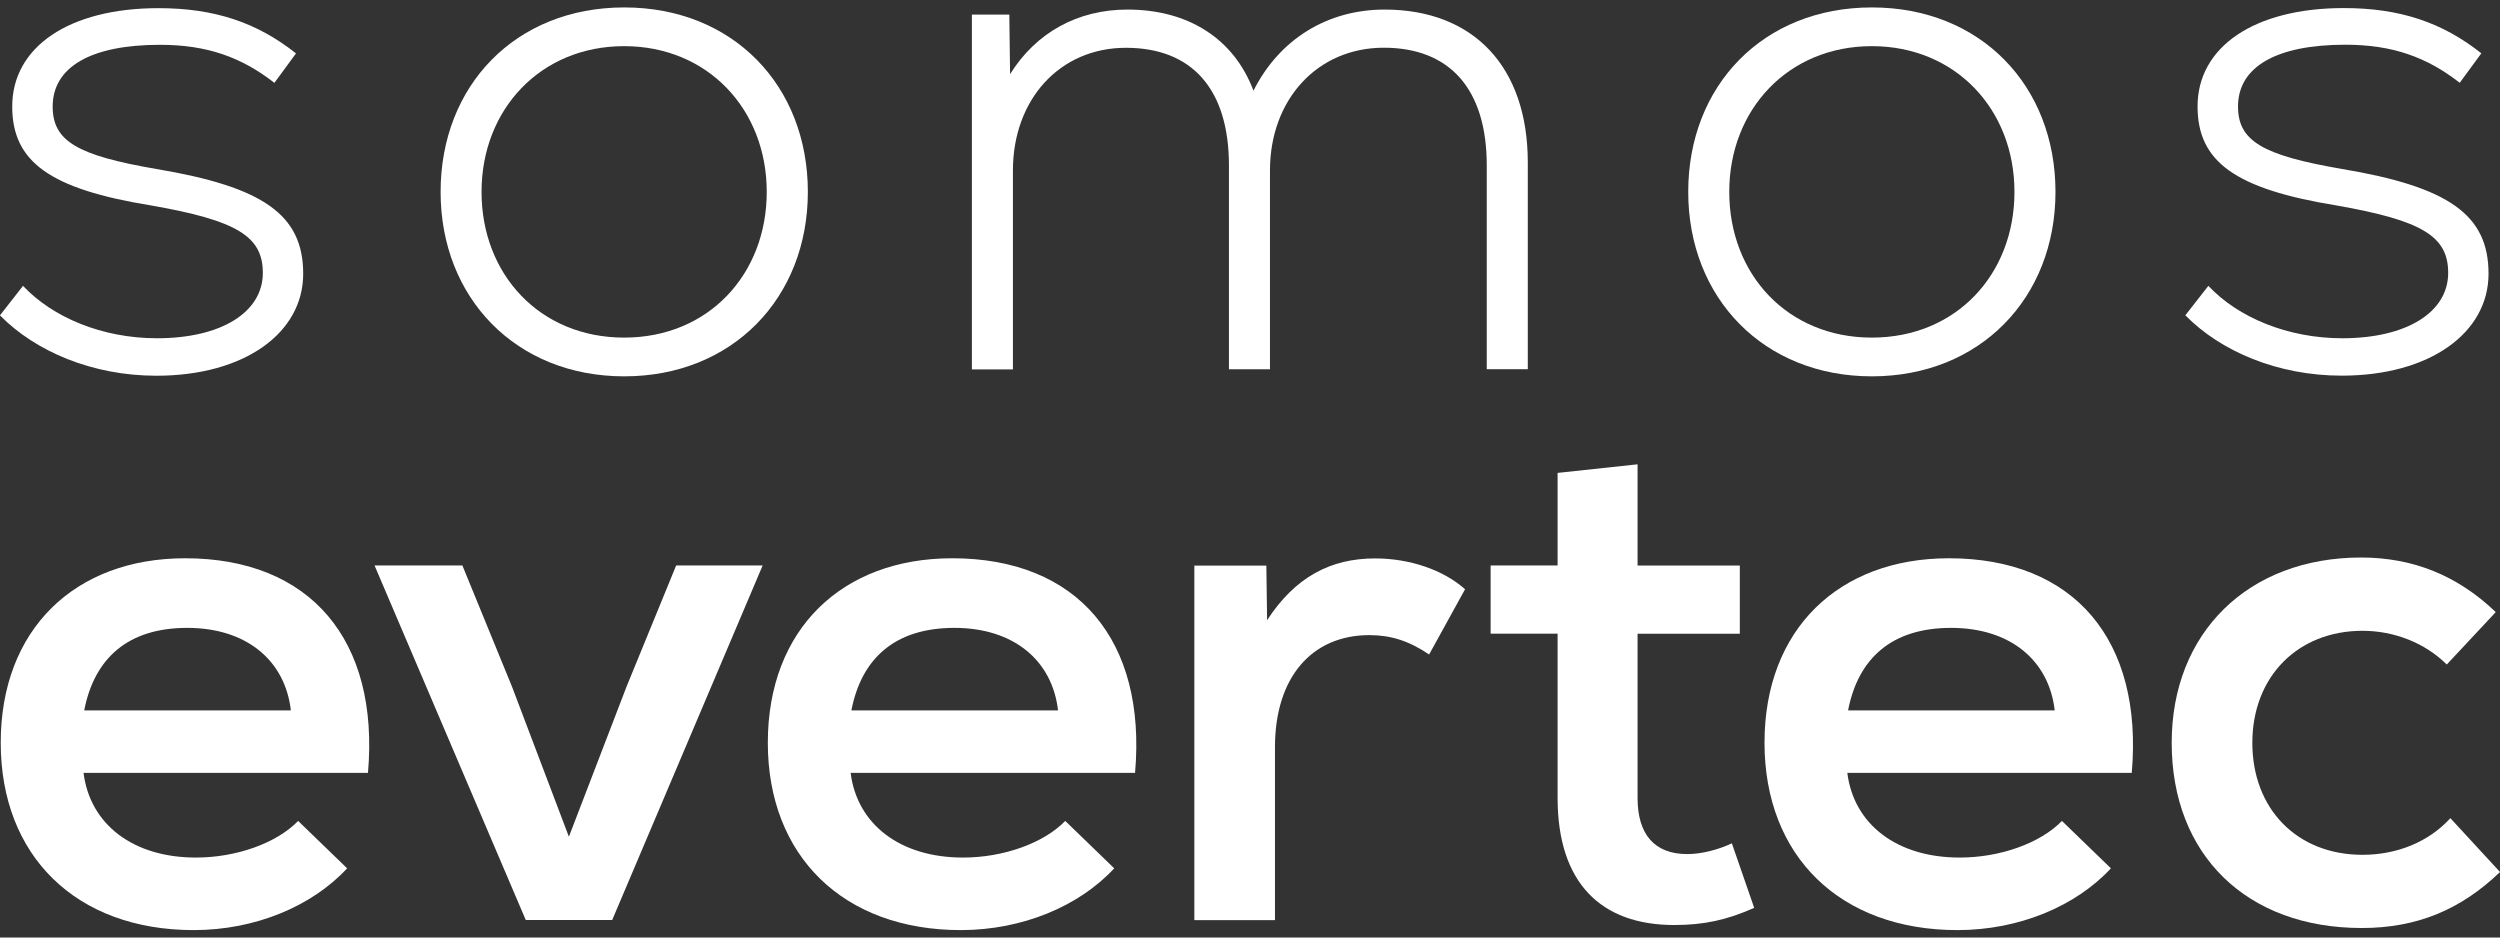
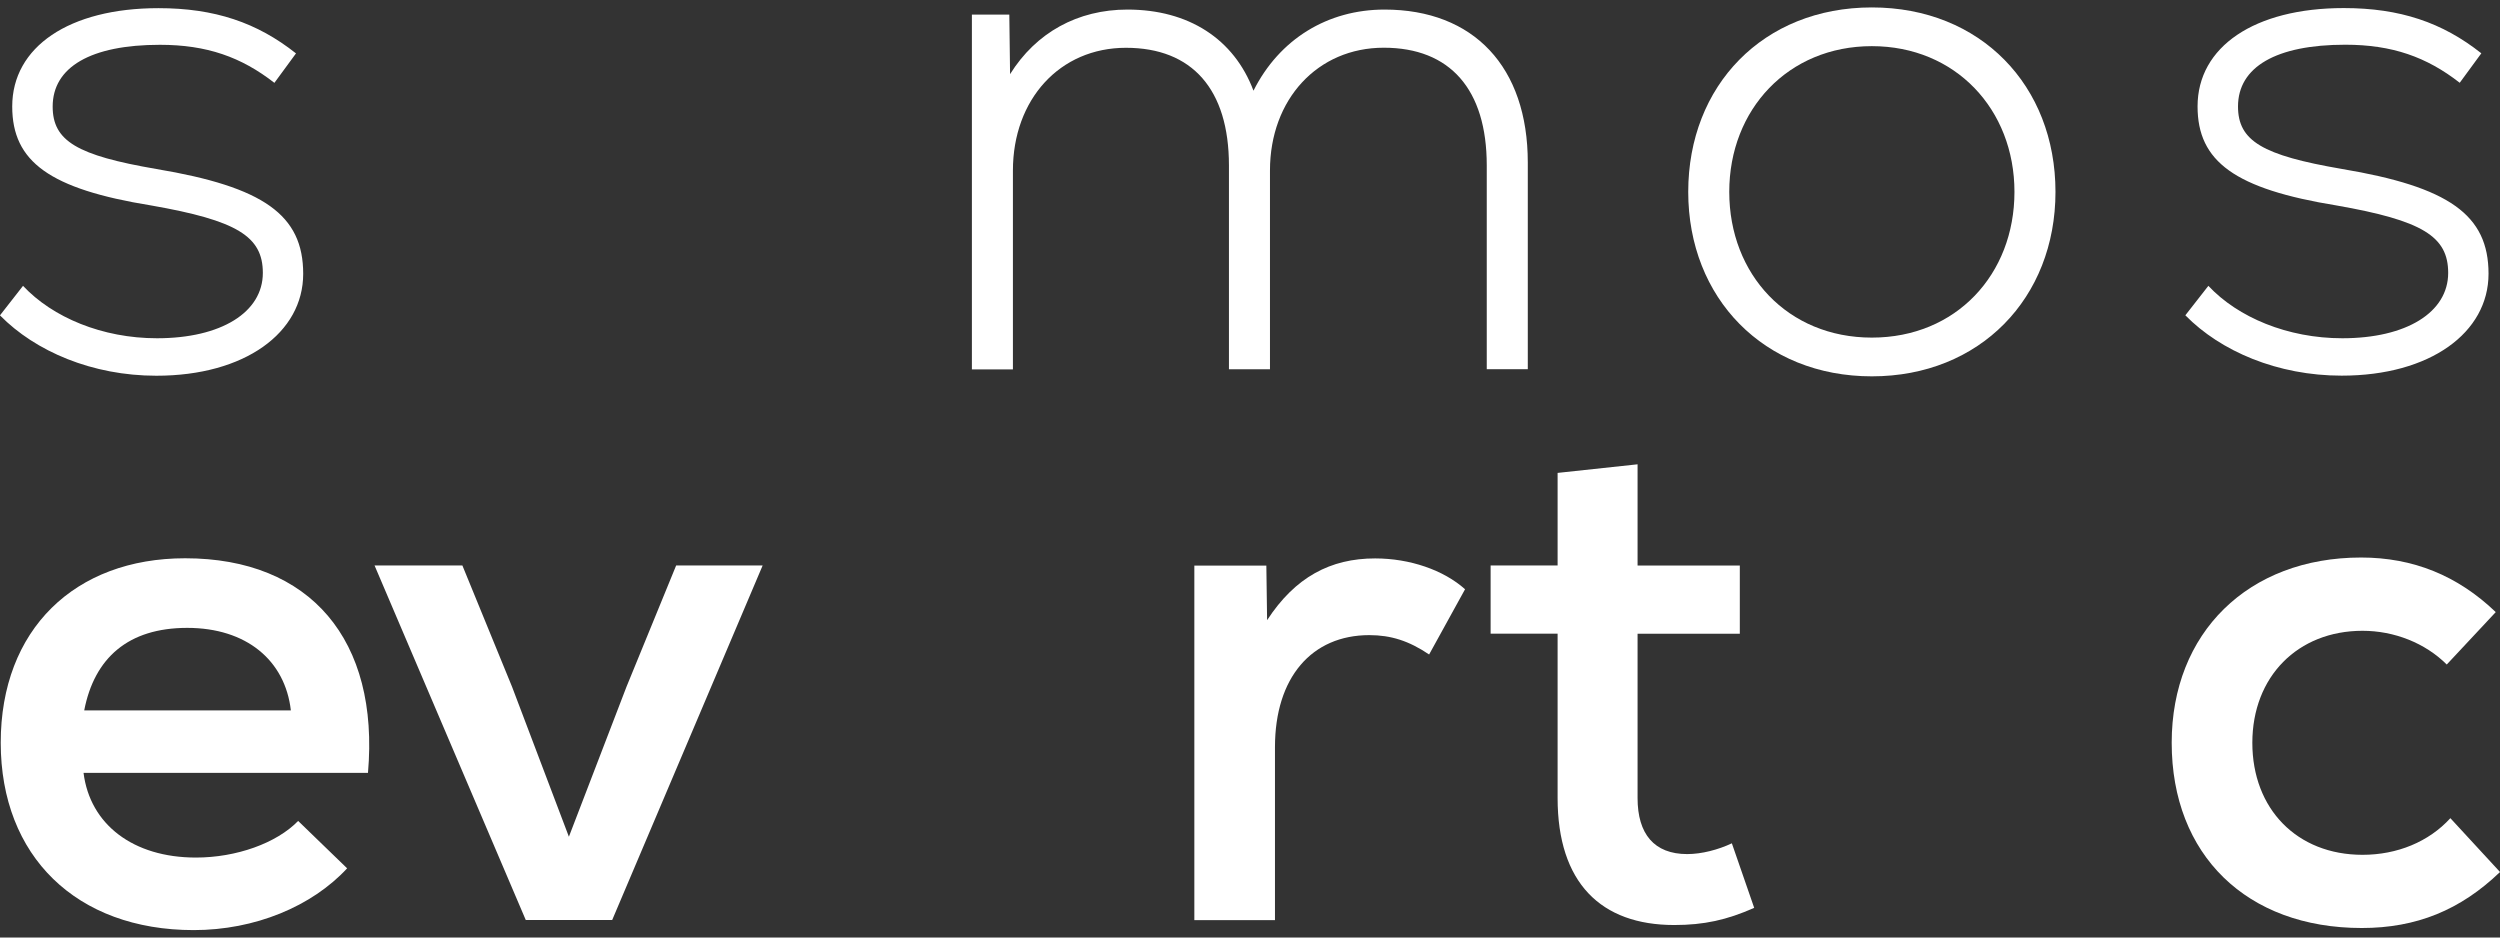
<svg xmlns="http://www.w3.org/2000/svg" width="280" height="105" viewBox="0 0 280 105" fill="none">
  <rect x="0" y="0" width="280" height="105" fill="#333333" stroke="none" />
  <path d="M0 35.314L2.579 32.014C5.889 35.548 11.451 37.885 17.584 37.885C24.758 37.885 29.438 34.987 29.438 30.565C29.438 26.462 26.531 24.695 16.937 23.012C5.561 21.171 1.369 18.114 1.369 11.926C1.369 5.251 7.746 0.914 17.743 0.914C24.036 0.914 28.791 2.522 33.152 5.98L30.732 9.28C27.018 6.382 23.154 5.018 17.912 5.018C10.166 5.018 5.899 7.514 5.899 11.935C5.899 15.796 8.637 17.404 17.509 18.927C29.522 20.937 33.958 24.069 33.958 30.668C33.958 37.268 27.422 42.082 17.509 42.082C10.335 42.082 3.958 39.352 0.009 35.333L0 35.314Z" fill="white" />
-   <path d="M49.348 21.491C49.348 9.591 57.731 0.832 69.914 0.832C82.096 0.832 90.48 9.591 90.48 21.491C90.48 33.391 82.011 42.15 69.914 42.15C57.816 42.15 49.348 33.391 49.348 21.491ZM85.875 21.491C85.875 12.246 79.264 5.169 69.904 5.169C60.545 5.169 53.933 12.246 53.933 21.491C53.933 30.736 60.47 37.812 69.904 37.812C79.338 37.812 85.875 30.736 85.875 21.491Z" fill="white" />
  <path d="M171.113 18.197V41.352H166.517V18.525C166.517 9.999 162.4 5.344 154.982 5.344C147.564 5.344 142.237 11.13 142.237 19.095V41.361H137.642V18.534C137.642 10.009 133.525 5.353 126.107 5.353C118.689 5.353 113.447 11.14 113.447 19.104V41.371H108.852V1.633H113.043L113.128 8.307C116.035 3.643 120.706 1.072 126.276 1.072C133.132 1.072 138.214 4.372 140.39 10.158C143.297 4.372 148.699 1.072 155.067 1.072C165.064 1.072 171.113 7.503 171.113 18.197Z" fill="white" />
  <path d="M189.082 21.491C189.082 9.591 197.466 0.832 209.648 0.832C221.83 0.832 230.214 9.591 230.214 21.491C230.214 33.391 221.746 42.15 209.648 42.15C197.551 42.15 189.082 33.391 189.082 21.491ZM225.619 21.491C225.619 12.246 219.008 5.169 209.648 5.169C200.289 5.169 193.677 12.246 193.677 21.491C193.677 30.736 200.214 37.812 209.648 37.812C219.083 37.812 225.619 30.736 225.619 21.491Z" fill="white" />
  <path d="M244.758 35.314L247.337 32.014C250.647 35.548 256.208 37.885 262.342 37.885C269.516 37.885 274.196 34.987 274.196 30.565C274.196 26.462 271.288 24.695 261.694 23.012C250.319 21.161 246.127 18.105 246.127 11.916C246.127 5.242 252.495 0.904 262.501 0.904C268.794 0.904 273.548 2.512 277.909 5.971L275.49 9.271C271.776 6.373 267.912 5.008 262.67 5.008C254.924 5.008 250.657 7.504 250.657 11.926C250.657 15.786 253.395 17.394 262.267 18.918C274.28 20.928 278.716 24.059 278.716 30.659C278.716 37.258 272.179 42.073 262.267 42.073C255.092 42.073 248.715 39.343 244.767 35.323L244.758 35.314Z" fill="white" />
  <path d="M41.214 86.559H9.357C10.079 92.346 14.918 96.047 21.942 96.047C26.463 96.047 30.974 94.439 33.393 91.944L38.879 97.253C34.931 101.516 28.554 104.171 21.698 104.171C8.55 104.171 0.082 95.889 0.082 83.185C0.082 70.481 8.391 62.526 20.733 62.526C34.762 62.526 42.508 71.687 41.214 86.559ZM9.432 79.567H32.577C31.93 73.94 27.579 70.322 20.967 70.322C14.355 70.322 10.567 73.697 9.432 79.567Z" fill="white" />
  <path d="M85.417 63.332L68.564 103.042H58.886L41.949 63.332H51.787L57.348 76.915L63.716 93.713L70.168 76.915L75.729 63.332H85.407H85.417Z" fill="white" />
-   <path d="M127.128 86.559H95.271C95.993 92.346 100.832 96.047 107.857 96.047C112.377 96.047 116.888 94.439 119.307 91.944L124.793 97.253C120.845 101.516 114.468 104.171 107.613 104.171C94.465 104.171 85.996 95.889 85.996 83.185C85.996 70.481 94.305 62.526 106.647 62.526C120.676 62.526 128.423 71.687 127.128 86.559ZM95.355 79.567H118.501C117.853 73.94 113.502 70.322 106.89 70.322C100.279 70.322 96.49 73.697 95.355 79.567Z" fill="white" />
  <path d="M164.094 65.983L160.062 73.302C157.802 71.779 155.785 71.134 153.366 71.134C146.914 71.134 142.797 75.873 142.797 83.679V103.057H133.766V63.347H141.831L141.915 69.46C145.057 64.637 149.014 62.543 154.013 62.543C157.886 62.543 161.675 63.833 164.094 66.002V65.983Z" fill="white" />
  <path d="M196.472 101.677C193.405 103.042 190.826 103.602 187.516 103.602C179.291 103.602 174.452 98.863 174.452 89.375V70.969H166.949V63.332H174.452V52.965L183.408 52.002V63.341H194.859V70.978H183.408V89.384C183.408 93.404 185.265 95.657 188.969 95.657C190.582 95.657 192.439 95.171 193.968 94.451L196.472 101.686V101.677Z" fill="white" />
-   <path d="M238.757 86.559H206.9C207.622 92.346 212.461 96.047 219.485 96.047C224.006 96.047 228.516 94.439 230.936 91.944L236.422 97.253C232.474 101.516 226.097 104.171 219.242 104.171C206.093 104.171 197.625 95.889 197.625 83.185C197.625 70.481 205.934 62.526 218.275 62.526C232.305 62.526 240.051 71.687 238.757 86.559ZM206.984 79.567H230.129C229.482 73.94 225.131 70.322 218.519 70.322C211.908 70.322 208.119 73.697 206.984 79.567Z" fill="white" />
  <path d="M243.23 83.185C243.23 70.883 251.784 62.442 264.444 62.442C270.249 62.442 275.247 64.452 279.524 68.556L274.037 74.426C271.618 72.014 268.148 70.649 264.603 70.649C257.345 70.649 252.262 75.791 252.262 83.194C252.262 90.598 257.26 95.739 264.603 95.739C268.476 95.739 272.021 94.29 274.441 91.635L280.002 97.665C275.566 101.927 270.643 103.937 264.519 103.937C251.615 103.937 243.23 95.739 243.23 83.194V83.185Z" fill="white" />
</svg>